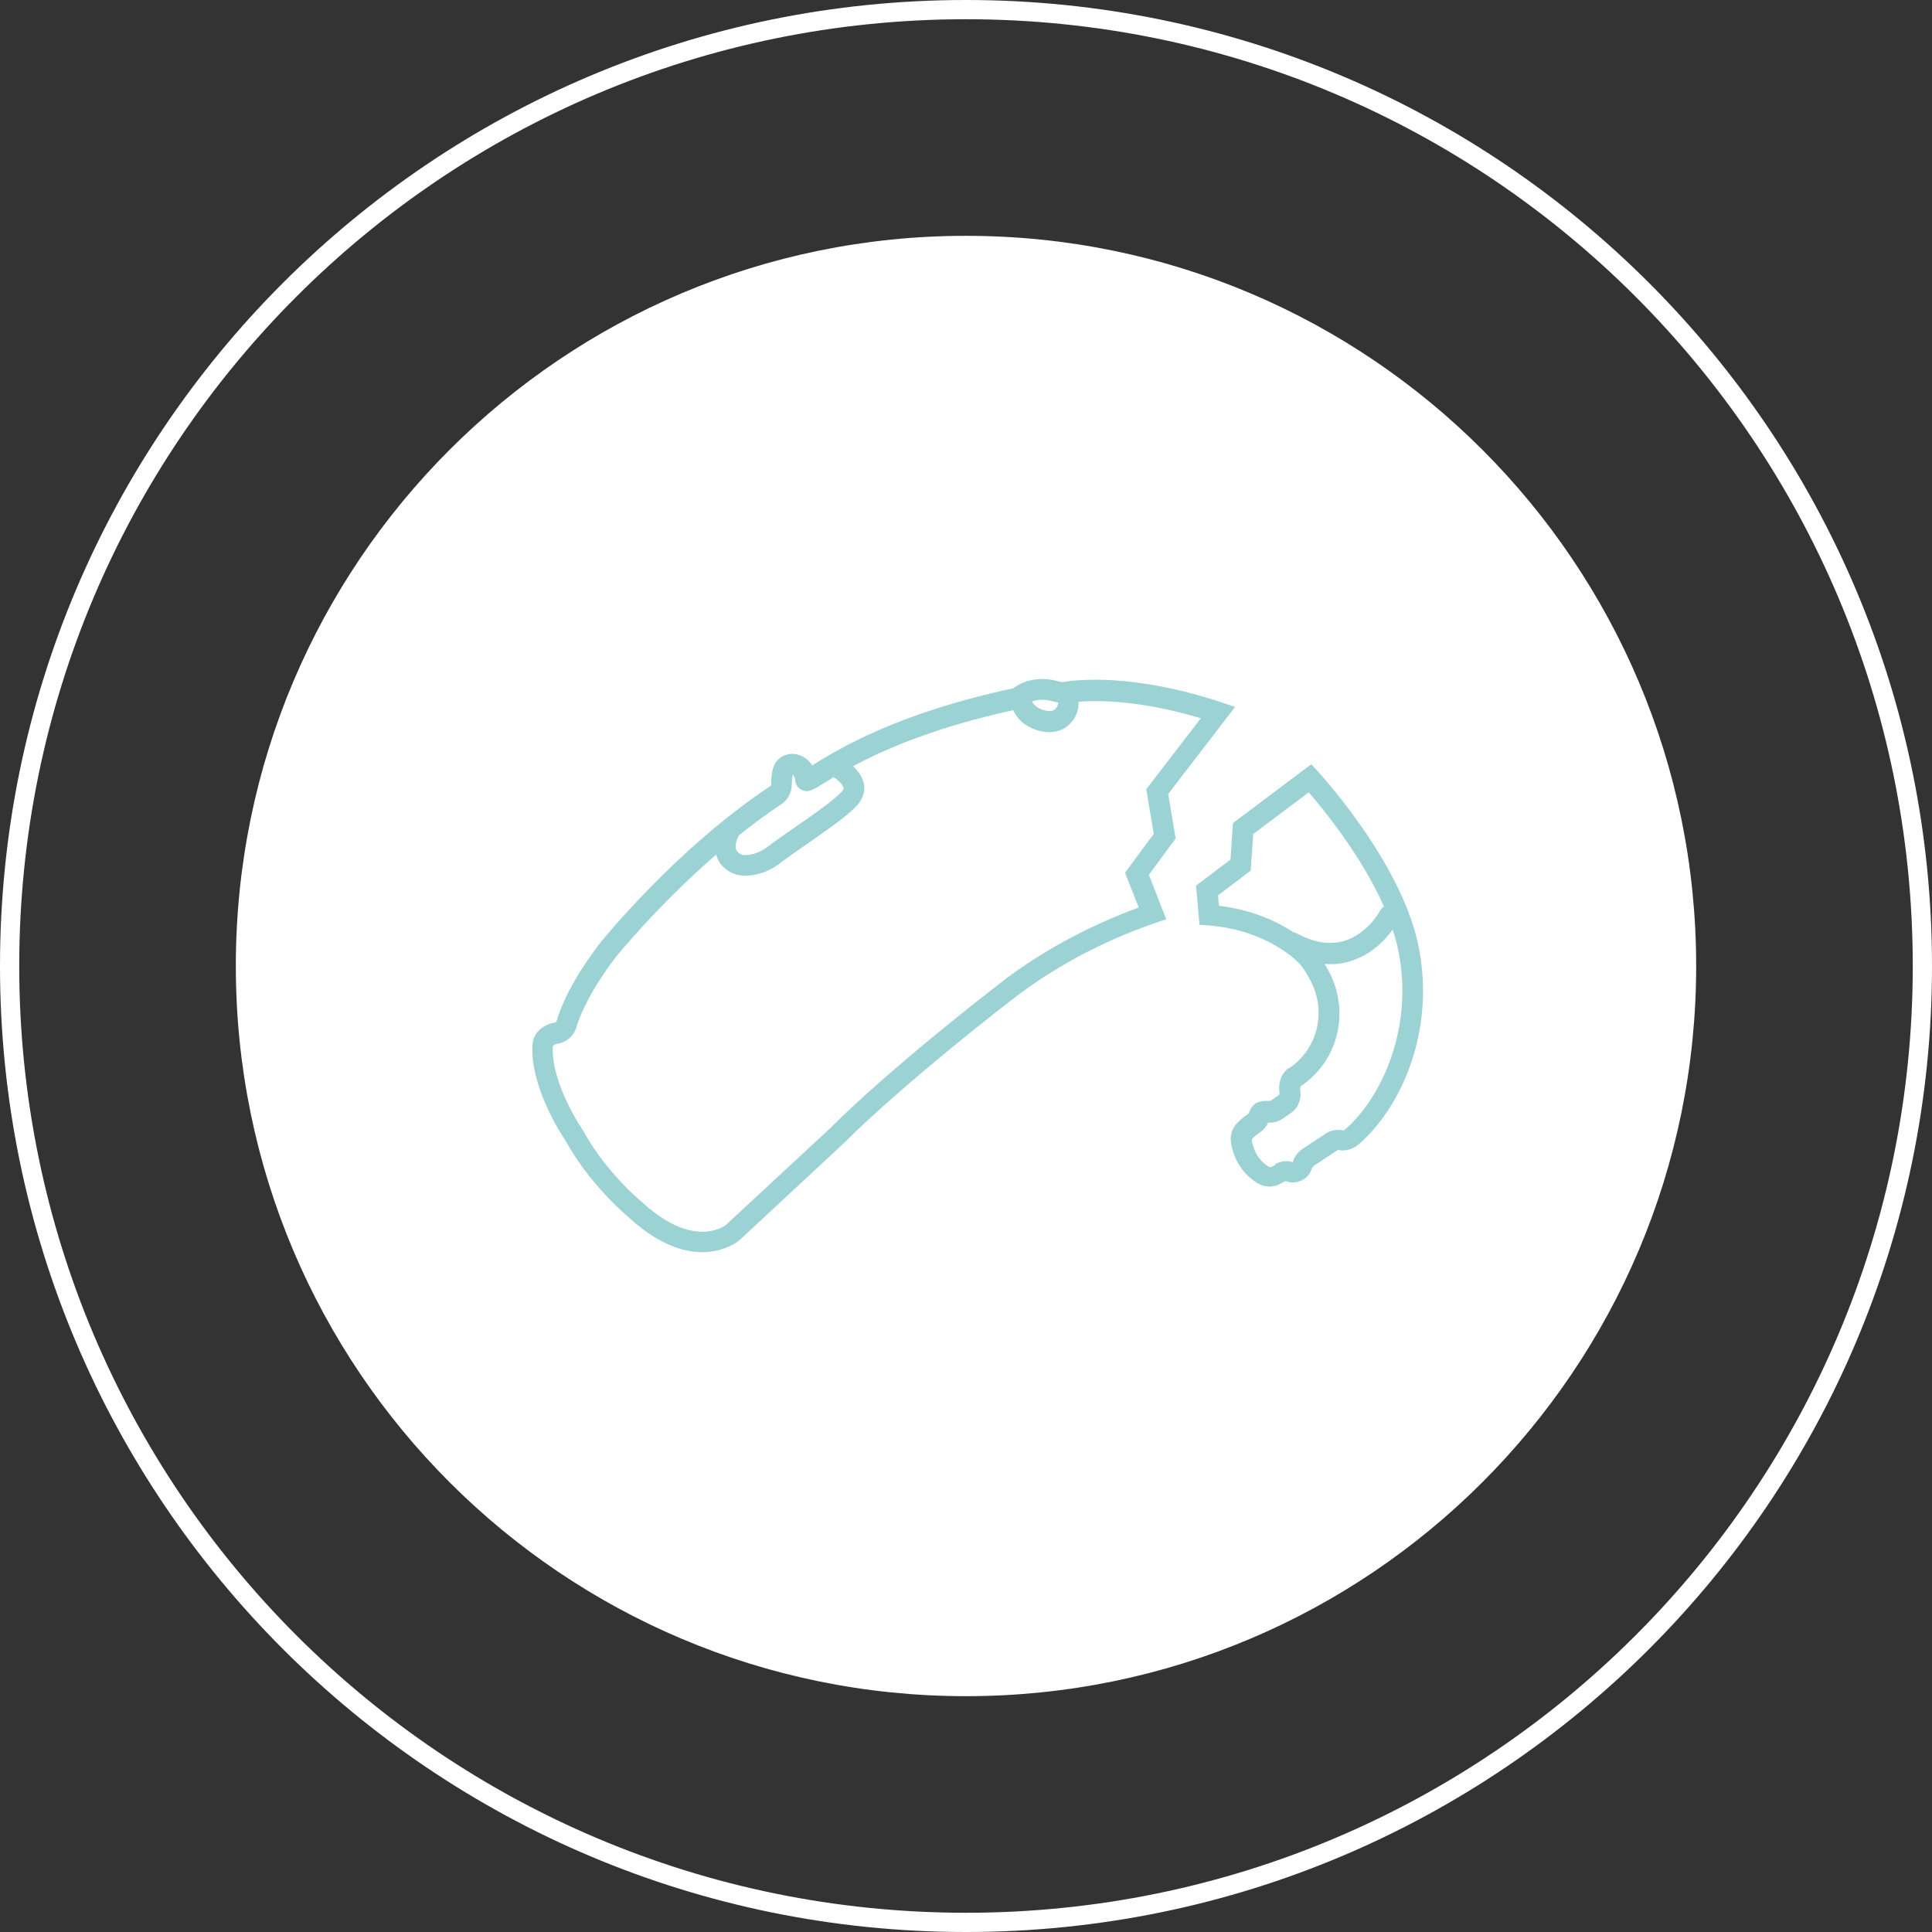
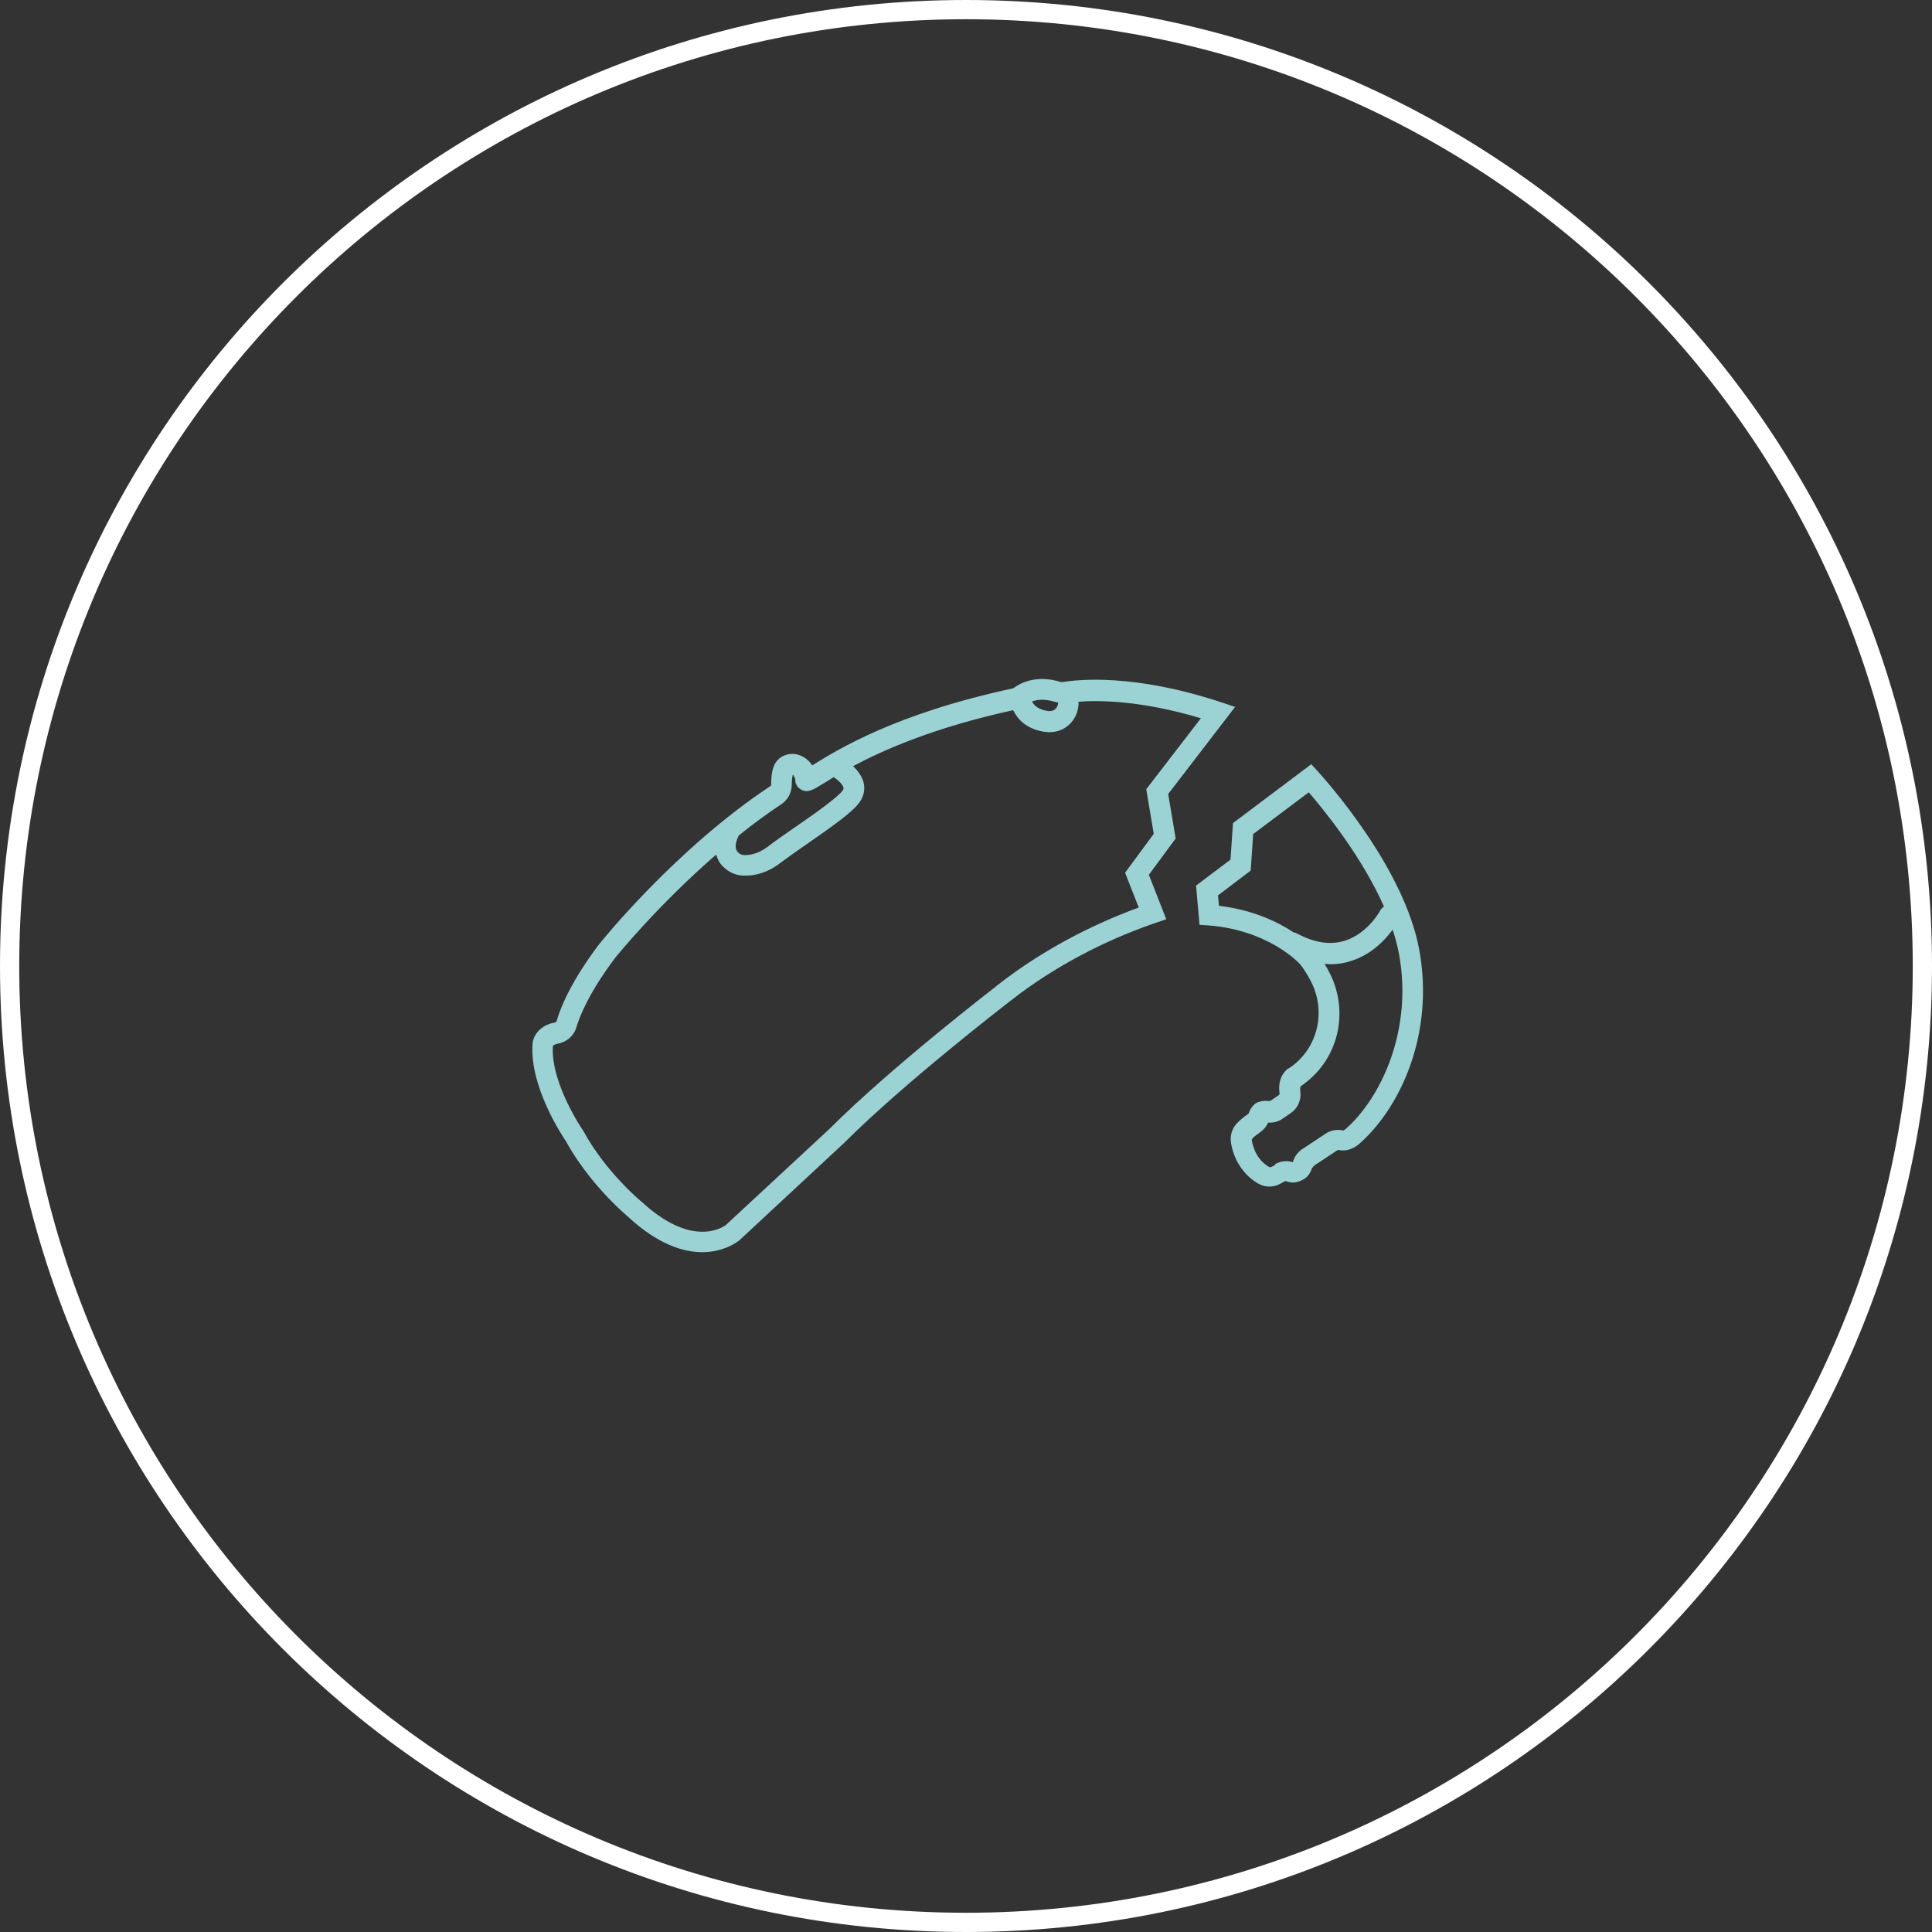
<svg xmlns="http://www.w3.org/2000/svg" id="Calque_2" data-name="Calque 2" viewBox="0 0 100.44 100.44">
  <rect x="0" y="0" width="100.44" height="100.44" fill="#333333" stroke="none" />
  <defs>
    <style>      .cls-1 {        fill: none;        stroke: #fff;      }      .cls-2 {        fill: #fff;      }      .cls-2, .cls-3 {        stroke-width: 0px;      }      .cls-3 {        fill: #9bd2d4;      }    </style>
  </defs>
  <g id="pictos">
    <g>
      <path class="cls-1" d="m50.22,99.94c27.46,0,49.72-22.26,49.72-49.72S77.68.5,50.22.5.5,22.76.5,50.22s22.26,49.72,49.72,49.72Z" />
-       <path class="cls-2" d="m50.22,88.18c20.96,0,37.96-16.99,37.96-37.96S71.18,12.26,50.22,12.26,12.26,29.25,12.26,50.22s16.99,37.96,37.96,37.96" />
      <path class="cls-3" d="m66.3,60.56l-.21.11s-.08.02-.11,0c-.33-.19-.75-.58-.9-1.37,0-.04,0-.08.03-.11.09-.1.22-.2.38-.31.2-.14.35-.32.44-.52.28.02.54-.05.76-.21l.41-.28c.37-.25.56-.69.5-1.13-.02-.12,0-.22.02-.27.08-.05.2-.14.35-.26,1.71-1.39,2.16-3.81,1.08-5.77-.07-.13-.13-.23-.19-.33.47.04.93,0,1.37-.15,1.09-.34,1.8-1.12,2.17-1.63.14.42.25.84.33,1.26.73,3.94-.92,7.48-2.78,9.11-.02.01-.09.07-.12.07-.33-.07-.64-.01-.89.15l-1.24.82c-.24.16-.41.4-.49.68-.3-.1-.63-.06-.92.1m-2.92-13.42l-.05-.55,1.7-1.29.13-1.9,2.89-2.17c.8.93,2.75,3.32,3.91,5.94-.08.05-.15.12-.2.21,0,.01-.64,1.2-1.85,1.57-.75.23-1.58.1-2.47-.38-.06-.03-.12-.05-.18-.06-.82-.54-2.11-1.17-3.88-1.38m4.88,13.61s.03-.07.05-.09l1.24-.82s.03,0,.08,0c.57.11,1.02-.3,1.05-.33,2.13-1.87,3.92-5.72,3.11-10.1-.79-4.27-4.83-8.77-5.28-9.27l-.33-.36-4.07,3.06-.13,1.9-1.79,1.35.18,2.04.46.03c3.13.24,4.71,1.96,4.72,1.97l.04.04s.2.21.52.8c.83,1.5.49,3.36-.82,4.42-.17.14-.3.21-.3.21l-.06.03-.05.05c-.3.29-.42.71-.35,1.2,0,.04-.01.09-.05.11l-.41.28s-.06.02-.1.02c-.31-.04-.54.05-.6.08l-.07.03-.06.05c-.16.14-.26.31-.31.48,0,0-.02.03-.07.06-.21.14-.38.29-.52.43-.28.28-.4.67-.33,1.07.08.43.22.79.39,1.07.32.55.74.86,1.02,1.02.36.21.81.21,1.17,0l.2-.11s.06-.02.07-.02c.34.15.68.05.9-.08.17-.09.37-.27.47-.64" />
      <path class="cls-3" d="m51.82,51.25c-.05.04-5.46,4.2-8.69,7.43l-5.4,5.01c-.18.13-1.79,1.2-4.4-1.24l-.03-.02s-1.8-1.49-2.96-3.61l-.03-.05s-1.67-2.42-1.57-4.36c0-.02.01-.04.03-.06.07-.05.14-.08.21-.09.46-.07.85-.4.98-.84.17-.58.67-1.83,2.01-3.61.03-.04,2.19-2.72,5.26-5.38.04.12.08.23.13.32.07.13.15.23.25.32.31.31.7.44,1.02.45.15,0,.31,0,.47-.02.52-.07,1.05-.3,1.51-.67.29-.22.77-.56,1.28-.91,1.44-1,2.49-1.74,2.82-2.25.21-.31.27-.66.18-1.01-.09-.33-.31-.61-.54-.83,1.61-.86,4.22-2.01,8.32-2.91.09.18.21.36.37.53.26.26.64.48,1.16.58.95.18,1.58-.37,1.79-.99.06-.19.09-.38.08-.56,1.07-.08,3.26-.07,6.36.86l-2.84,3.69.39,2.32-1.49,2.02.71,1.81c-2,.73-4.76,2-7.4,4.08m-10.54-10.91c.05.05.08.11.08.18,0,.22.12.42.31.52.34.19.61.02,1.21-.35.14-.09.3-.19.48-.3.22.15.46.36.51.54,0,.03.01.07-.03.14-.25.37-1.62,1.33-2.54,1.96-.55.38-1.02.71-1.33.95-.32.25-.66.4-1,.45-.1.01-.19.02-.27.01-.13,0-.3-.08-.38-.23-.1-.18-.06-.45.11-.79.71-.57,1.45-1.12,2.21-1.62.33-.22.53-.59.54-.99,0-.32.04-.47.05-.53.02,0,.04.02.07.04m13.58-3.84c.05.02.1.02.15.03,0,.07-.02.17-.08.26-.1.16-.28.22-.53.17-.44-.08-.65-.29-.75-.48.26-.1.66-.15,1.2.02m4.86,9.01l1.41-1.91-.39-2.31,3.48-4.53-.72-.24c-4.57-1.51-7.47-1.18-8.26-1.05-.02,0-.05,0-.07,0-1.32-.42-2.18.09-2.48.32,0,0-.02,0-.04.01-6.08,1.31-9.07,3.17-10.35,3.96-.02.01-.05.03-.07.04-.05-.08-.11-.16-.18-.23-.31-.31-.76-.45-1.16-.32-.22.06-.4.19-.53.37-.11.15-.26.44-.26,1.18,0,.04-.02.07-.06.09-4.87,3.23-8.73,8.01-8.9,8.23-1.38,1.83-1.96,3.17-2.19,3.96-.01.05-.05.08-.1.09-.25.04-.5.14-.71.31-.27.21-.43.51-.45.85-.12,2.22,1.54,4.71,1.74,5.01.77,1.39,1.75,2.5,2.43,3.18.4.4.69.65.76.71,3.17,2.96,5.35,1.61,5.76,1.31.04-.03.07-.05.1-.08l5.4-5.02c3.2-3.2,8.55-7.31,8.61-7.36,2.78-2.19,5.68-3.44,7.62-4.1l.53-.18-.9-2.3Z" />
    </g>
  </g>
</svg>